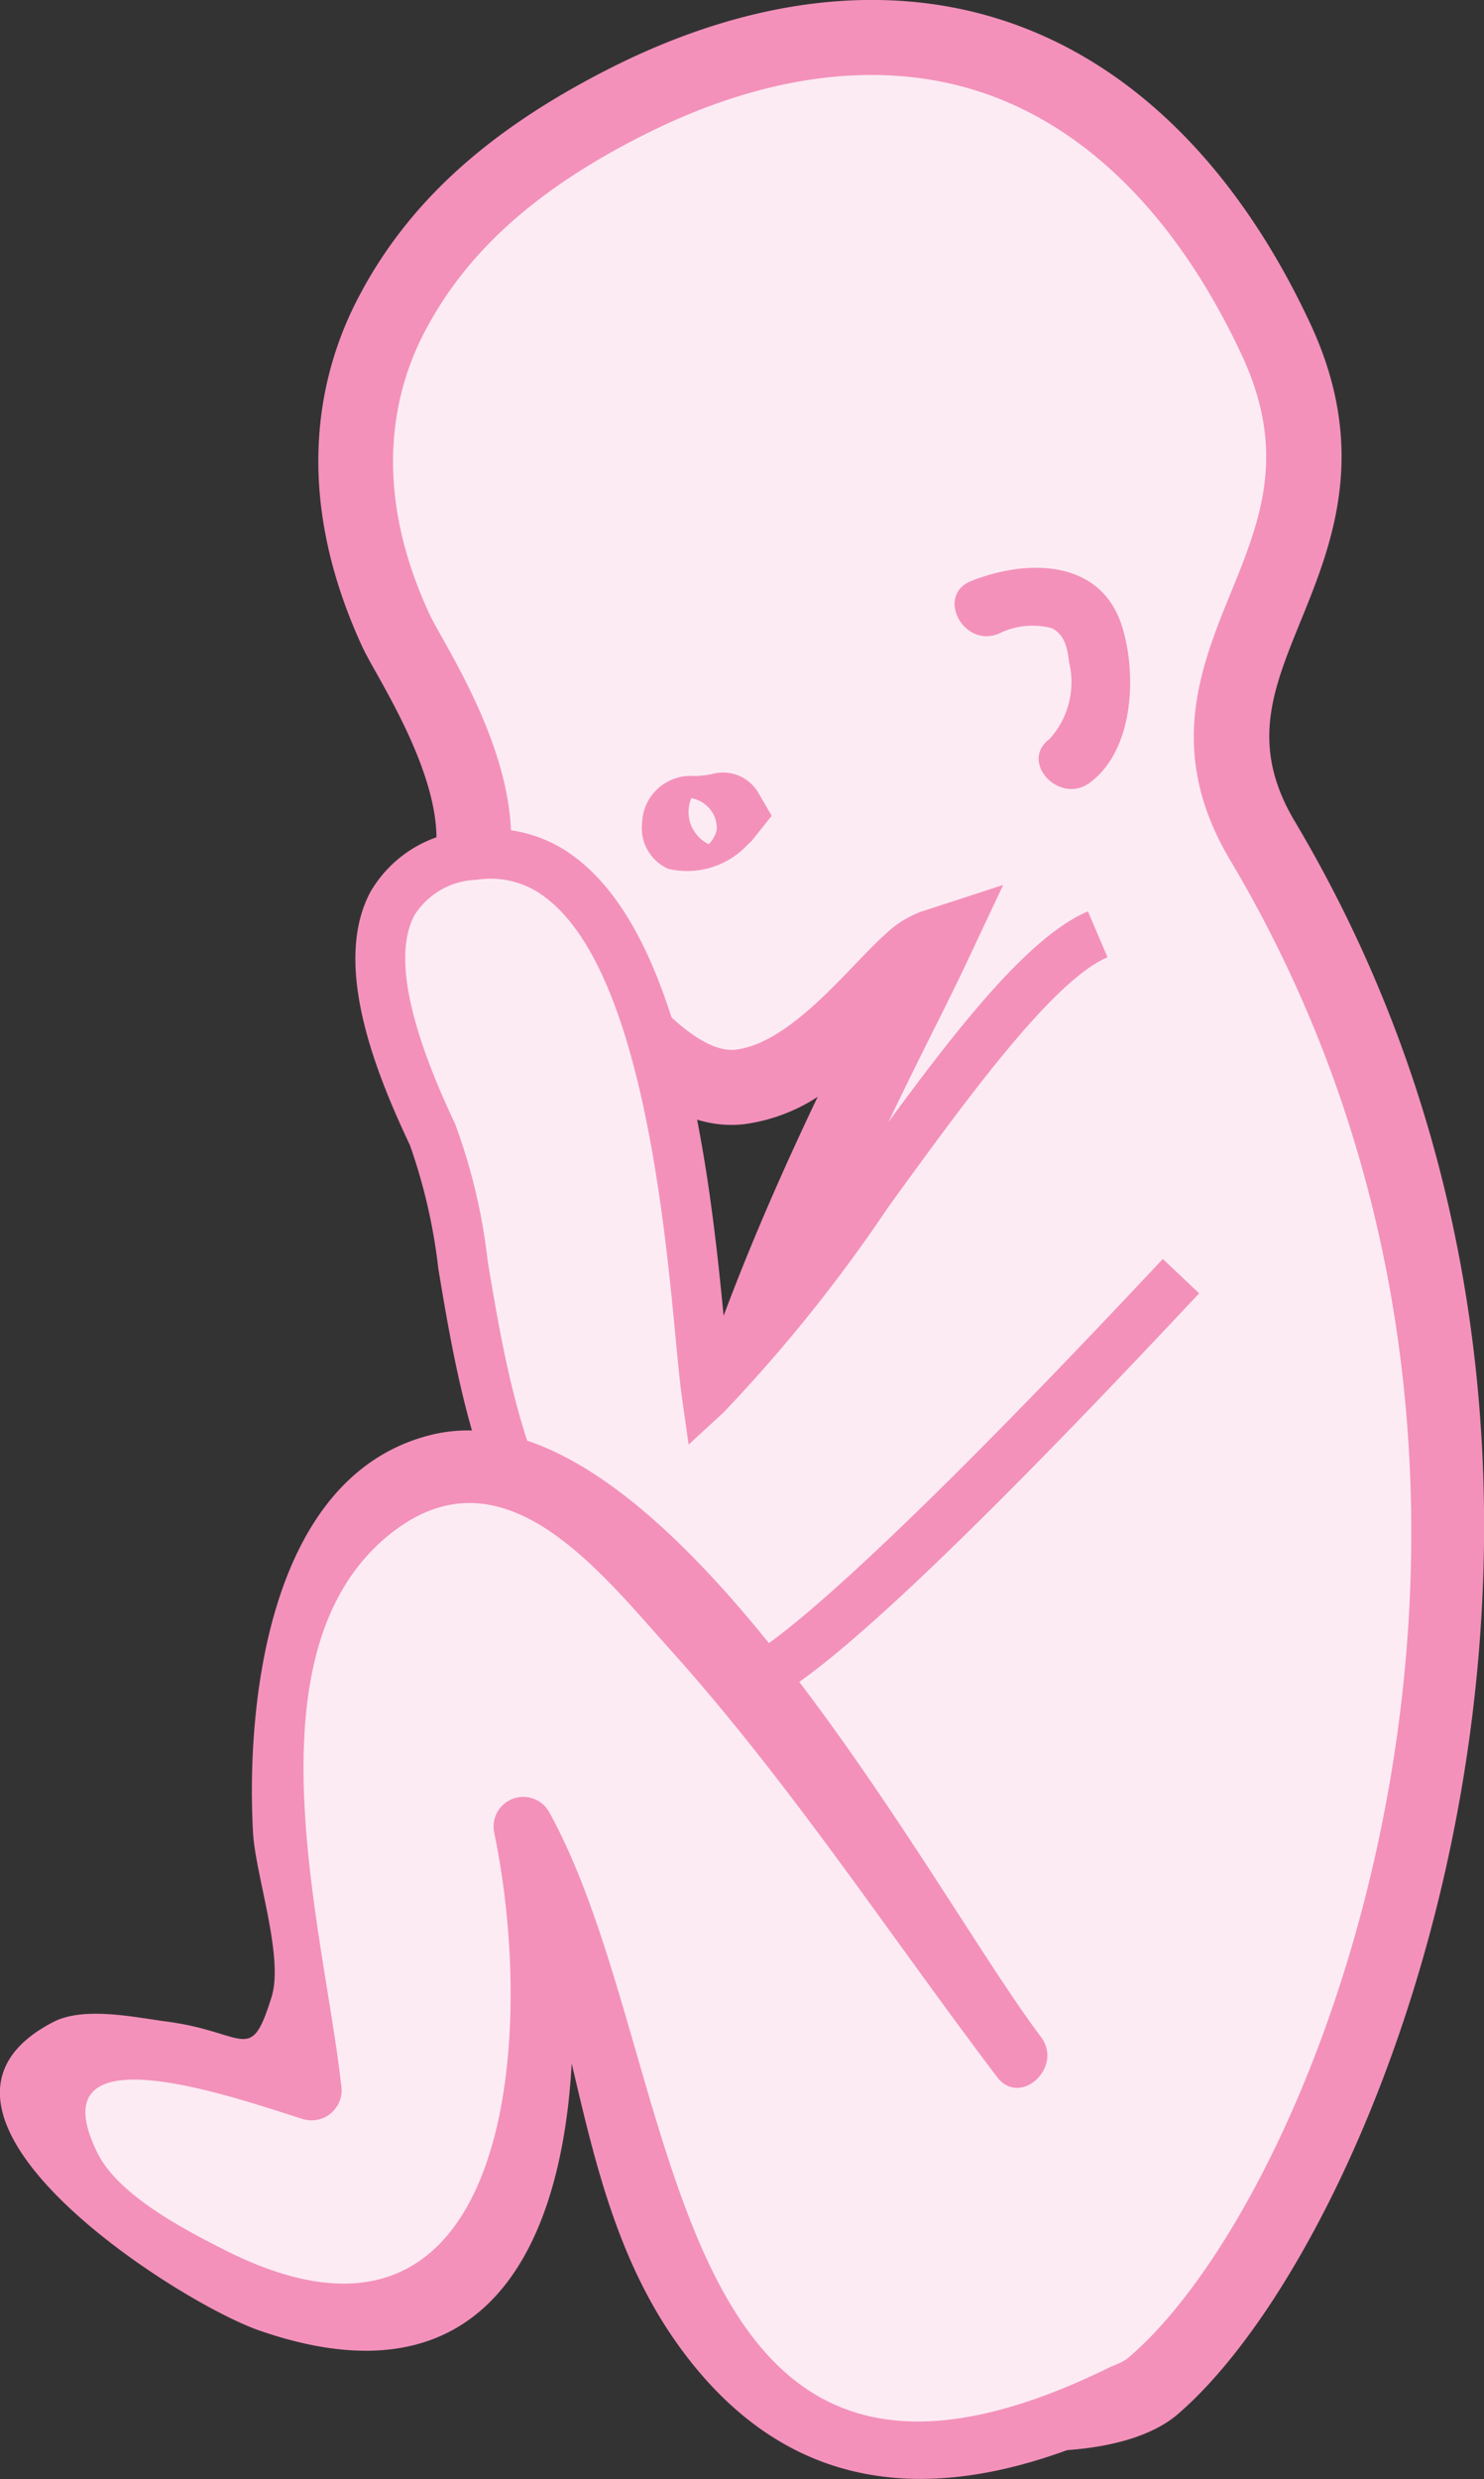
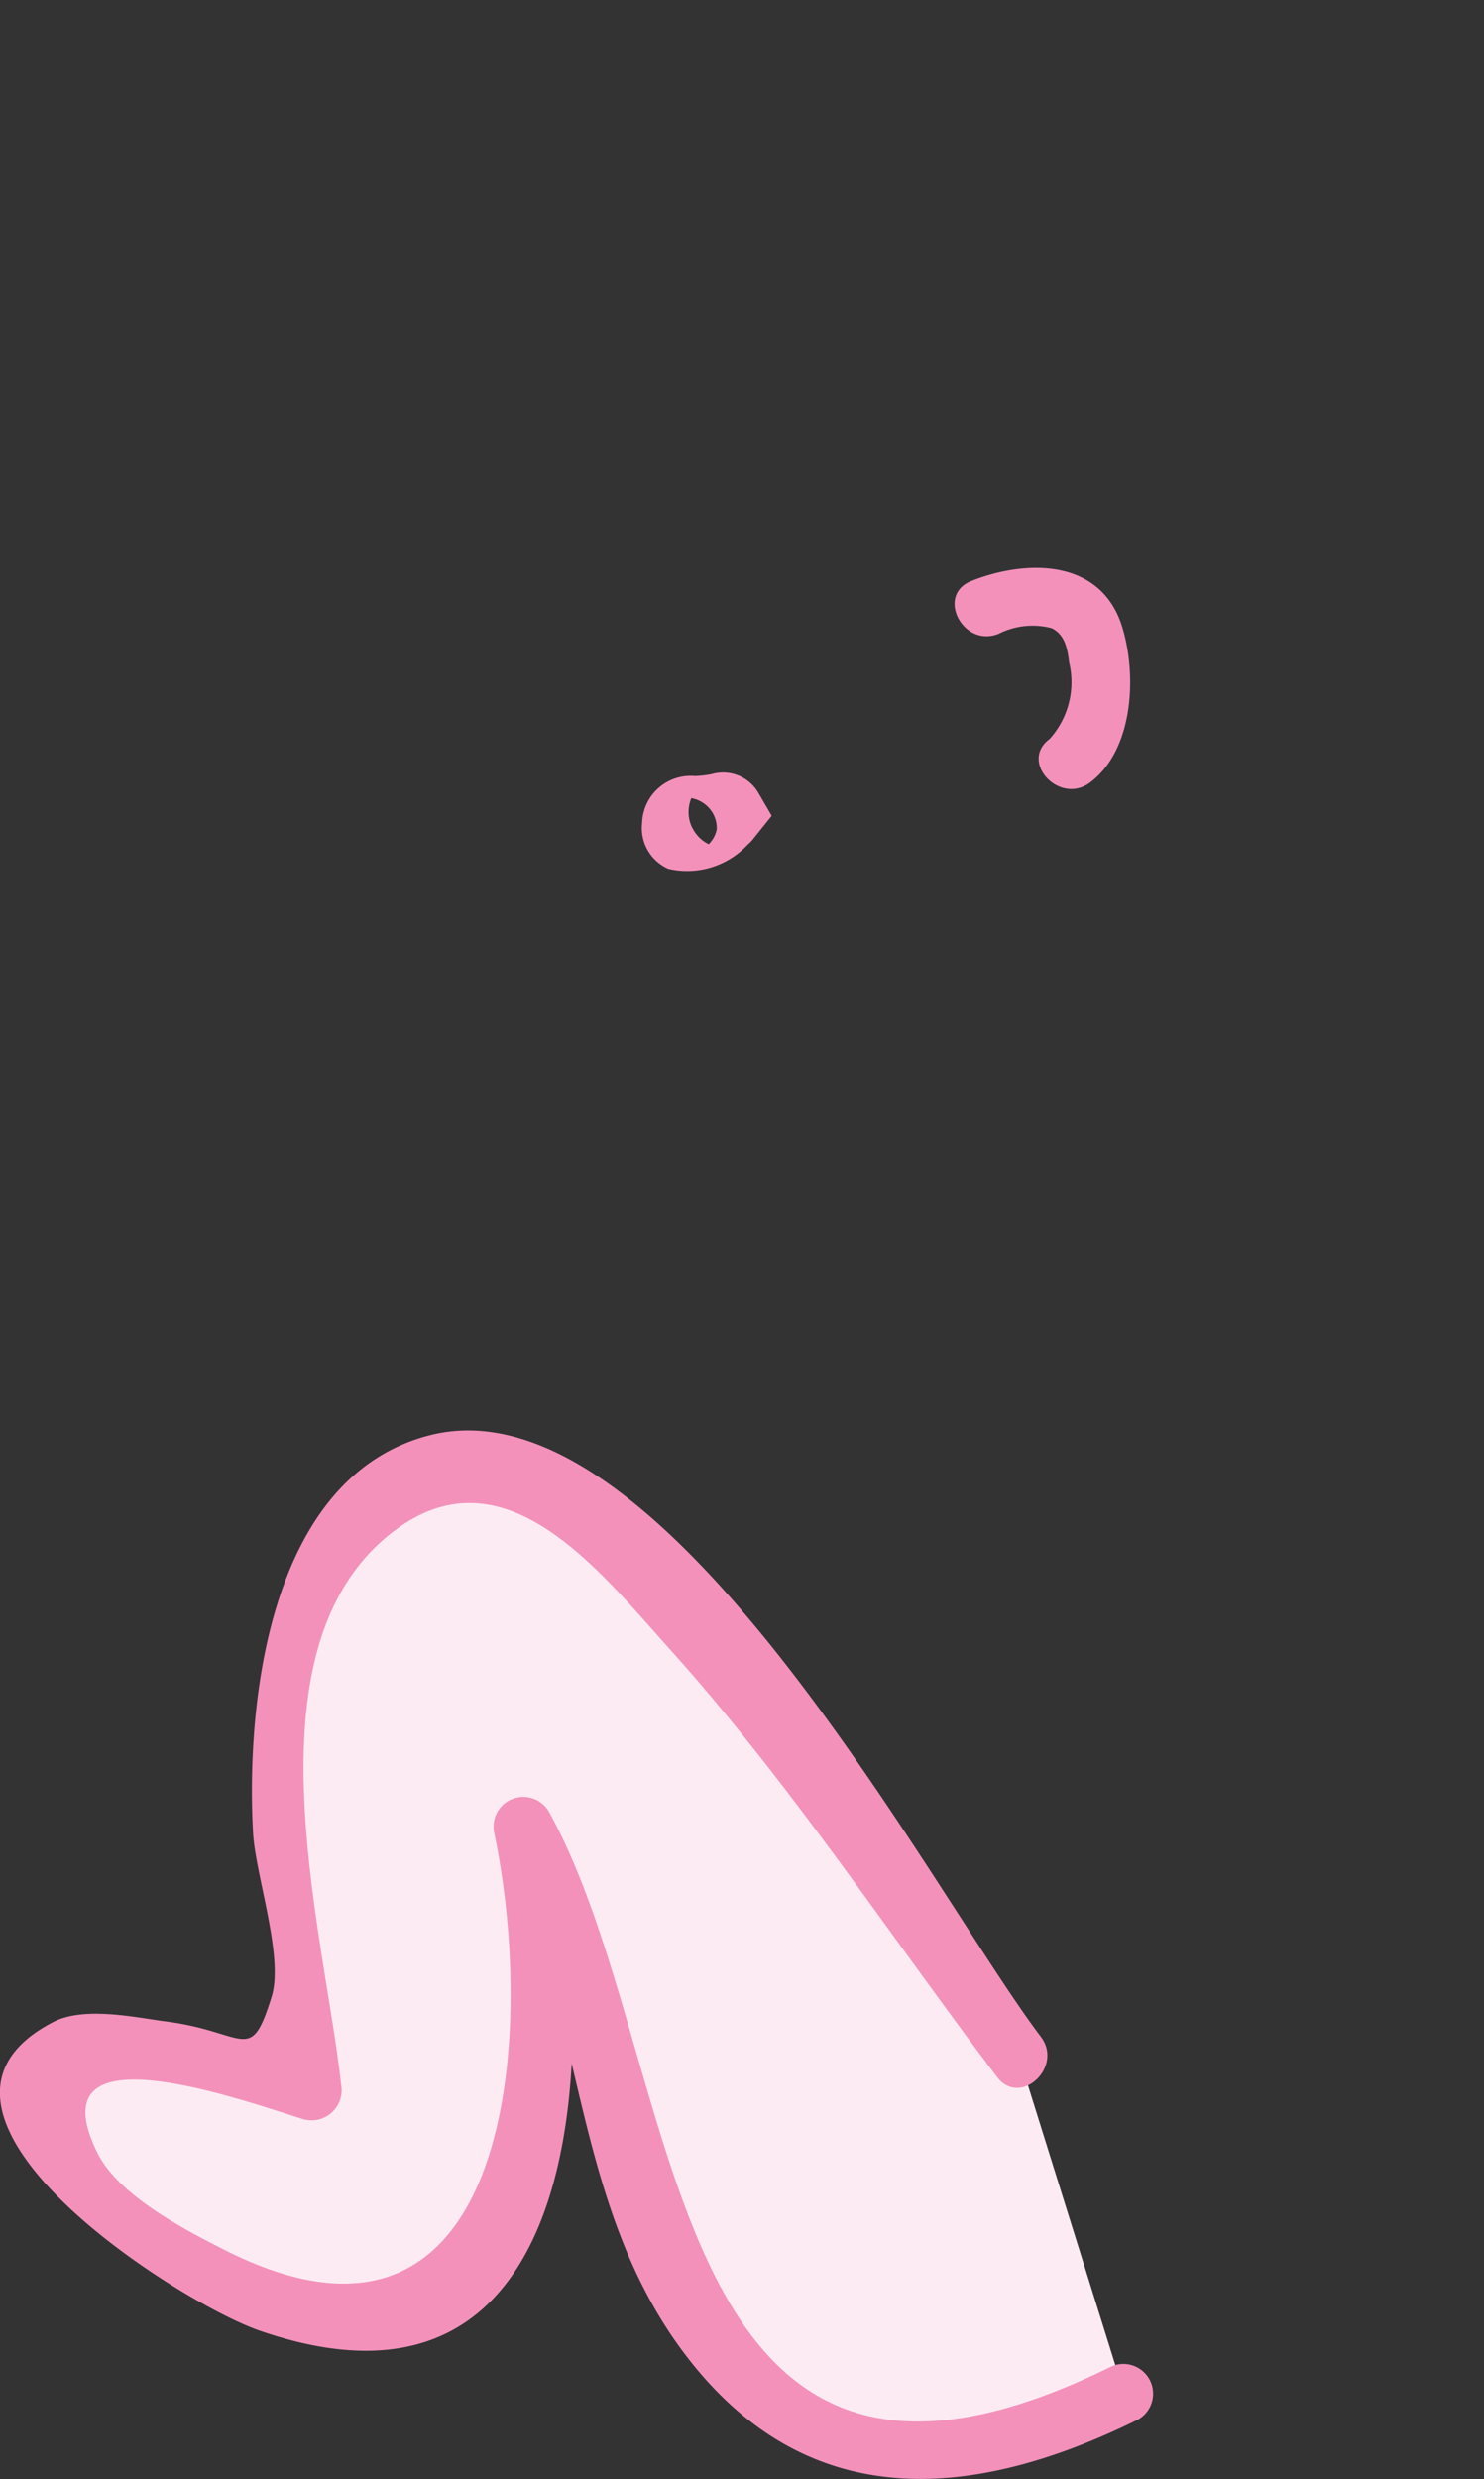
<svg xmlns="http://www.w3.org/2000/svg" id="_ŽÓť_39" data-name="—ŽÓť_39" width="44.956" height="75.059" viewBox="0 0 44.956 75.059">
  <rect x="0" y="0" width="44.956" height="75.059" fill="#333333" stroke="none" />
  <g id="Group_1765" data-name="Group 1765" transform="translate(0 0)">
    <g id="Group_1764" data-name="Group 1764">
      <g id="Group_1760" data-name="Group 1760">
        <g id="Group_1757" data-name="Group 1757">
          <g id="Group_1756" data-name="Group 1756">
            <g id="Group_1746" data-name="Group 1746" transform="translate(9.635)">
              <g id="Group_1745" data-name="Group 1745">
                <g id="Group_1743" data-name="Group 1743" transform="translate(1.136 1.129)">
-                   <path id="Path_1281" data-name="Path 1281" d="M1457.572-20.916c-2.27-6.333-.615-7.215-1.5-9.3-4.477-10.557,4.293-25.866,6.759-31.11-1.094.356-3.188,3.926-5.838,4.225-2.285.258-4.591-3.272-5.265-4.367-.3-.488-2.865-2.168-2.813-2.648.293-2.688-1.939-5.933-2.344-6.828-.367-.81-2.443-5.1-.129-9.53a15.456,15.456,0,0,1,7.2-6.495c8.225-4.124,15.521-1.537,19.6,7.239,3.142,6.754-3.759,9.556-.415,15.172,11.5,19.317,2.709,41.62-3.3,46.777C1467.508-16.045,1459-16.929,1457.572-20.916Z" transform="translate(-1445.363 88.885)" fill="#fdebf3" />
-                 </g>
+                   </g>
                <g id="Group_1744" data-name="Group 1744">
-                   <path id="Path_1282" data-name="Path 1282" d="M1470.5-17.155c-.083.076-.164.149-.244.219-1.615,1.383-5.3,1.356-8.106.611-2.953-.782-4.962-2.282-5.658-4.226a17,17,0,0,1-1.3-7.507,3.469,3.469,0,0,0-.174-1.734c-3.634-8.566.928-19.894,4.327-27.03a5.364,5.364,0,0,1-2.236.829c-2.582.291-4.881-2.5-6.357-4.9-.07-.073-.576-.474-.908-.738-1.35-1.074-2.164-1.721-2.067-2.627.2-1.825-1.111-4.164-1.814-5.421-.2-.35-.35-.63-.435-.818-2.164-4.735-1.246-8.328-.1-10.521,1.505-2.885,3.955-5.1,7.7-6.984,4.266-2.139,8.443-2.6,12.079-1.331,3.769,1.314,6.9,4.461,9.065,9.107,1.8,3.862.637,6.708-.293,8.994-.861,2.114-1.541,3.784-.177,6.074C1485.388-45.677,1476.858-23,1470.5-17.155Zm-9.169-44.529a3.175,3.175,0,0,1,1.134-.739l2.5-.815-1.118,2.376c-.267.568-.607,1.252-1,2.035-3.1,6.232-9.541,19.2-5.747,28.149a5.557,5.557,0,0,1,.352,2.739,14.832,14.832,0,0,0,1.173,6.623h0c.431,1.2,1.927,2.221,4.1,2.8,2.785.738,5.4.416,6.047-.142,5.968-5.1,14.168-26.688,3.066-45.337-1.942-3.261-.9-5.827.024-8.09.883-2.169,1.717-4.216.337-7.183-1.9-4.076-4.577-6.816-7.753-7.922-3.043-1.06-6.61-.64-10.316,1.217-3.3,1.655-5.429,3.566-6.7,6.006-.91,1.745-1.628,4.628.125,8.464.1.221.225.44.38.717.786,1.4,2.212,3.949,2.12,6.379.281.275.858.734,1.194,1a6.342,6.342,0,0,1,1.428,1.322c1.506,2.446,3.144,3.951,4.173,3.836,1.285-.147,2.62-1.533,3.595-2.549C1460.768-61.134,1461.054-61.433,1461.327-61.684Z" transform="translate(-1444.21 90.032)" fill="#f391bb" />
-                 </g>
+                   </g>
              </g>
            </g>
            <g id="Group_1749" data-name="Group 1749" transform="translate(10.764 25.1)">
              <g id="Group_1747" data-name="Group 1747" transform="translate(0.758 0.757)">
-                 <path id="Path_1283" data-name="Path 1283" d="M1467.856-61.341c-3.2,1.365-8.507,10.855-11.847,13.924-.447-3.141-.822-17.2-7.083-16.315-4.7.662-2.309,6.161-1.222,8.455,1.585,3.345.58,14.956,9.275,16.61,1.657.315,12.158-11,13.4-12.319" transform="translate(-1446.126 63.771)" fill="#fdebf3" />
-               </g>
+                 </g>
              <g id="Group_1748" data-name="Group 1748">
-                 <path id="Path_1284" data-name="Path 1284" d="M1461.682-41.126c-3.71,3.41-4.41,3.275-4.856,3.191-6.96-1.324-8.16-8.52-8.955-13.283a17.057,17.057,0,0,0-.861-3.747c-1.07-2.26-2.359-5.514-1.192-7.68a3.755,3.755,0,0,1,2.991-1.848,4.2,4.2,0,0,1,3.307.89c3.329,2.626,4.057,10.248,4.448,14.344,0,.045.008.089.013.133,1.112-1.28,2.379-3.03,3.7-4.853,2.679-3.7,5.211-7.19,7.271-8.067l.594,1.39c-1.677.715-4.314,4.355-6.642,7.564a46.768,46.768,0,0,1-4.992,6.22l-1.057.972-.2-1.422c-.061-.423-.121-1.041-.192-1.793-.343-3.6-1.056-11.075-3.879-13.3A2.71,2.71,0,0,0,1449.02-63a2.3,2.3,0,0,0-1.871,1.067c-.624,1.157-.212,3.282,1.227,6.317a17.6,17.6,0,0,1,.987,4.144c.768,4.607,1.82,10.919,7.744,12.045.194-.049,2.137-.836,12.376-11.739l.335-.355,1.1,1.04-.331.352C1466.487-45.76,1463.657-42.94,1461.682-41.126Z" transform="translate(-1445.355 64.54)" fill="#f391bb" />
-               </g>
+                 </g>
            </g>
            <g id="Group_1755" data-name="Group 1755" transform="translate(0 43.31)">
              <g id="Group_1751" data-name="Group 1751" transform="translate(0.902 0.892)">
                <g id="Group_1750" data-name="Group 1750">
                  <path id="Path_1285" data-name="Path 1285" d="M1465.312-27.059c-3.855-4.975-13.863-20.572-18.107-17.742-6.286,4.193-4.014,11.253-3.31,18.766-19.237-6.477-.888,12.042,5.263,5.663,2.875-4.031,1.776-10.865,1.135-13.663,2.028,2.916,2.821,25.614,18.2,17.158" transform="translate(-1435.34 45.141)" fill="#fdebf3" />
                </g>
              </g>
              <g id="Group_1754" data-name="Group 1754">
                <g id="Group_1753" data-name="Group 1753">
                  <g id="Group_1752" data-name="Group 1752">
                    <path id="Path_1286" data-name="Path 1286" d="M1465.961-27.681c-3.337-4.4-11.45-20.055-18.537-18.216-4.879,1.266-5.547,8.144-5.335,12.026.07,1.279.941,3.763.562,4.977-.65,2.081-.752,1.06-3.2.742-.922-.12-2.476-.468-3.413.017-5.239,2.708,3.71,8.468,6.259,9.347,10,3.45,10.283-8.644,8.86-15.452l-1.681.6c2.669,4.865,2.167,10.867,5.666,15.522,3.666,4.881,8.673,4.527,13.748,2.024a.9.9,0,0,0-.823-1.6c-13.79,6.8-12.762-9.061-16.99-16.767a.9.9,0,0,0-1.681.6c1.318,6.3.462,16.982-8.152,12.635-1.257-.634-3.233-1.666-3.866-2.942-1.9-3.829,4.109-1.693,6.234-1.024a.913.913,0,0,0,1.145-1.052c-.509-4.635-2.992-13.157,1.528-16.7,3.374-2.644,6.265,1.115,8.434,3.525,3.641,4.047,6.628,8.622,9.911,12.95.7.923,2.021-.3,1.326-1.218Z" transform="translate(-1434.424 46.047)" fill="#f391bb" />
                  </g>
                </g>
              </g>
            </g>
          </g>
        </g>
        <g id="Group_1759" data-name="Group 1759" transform="translate(19.448 23.4)">
          <g id="Group_1758" data-name="Group 1758">
            <path id="Path_1287" data-name="Path 1287" d="M1457.374-64.09a2.505,2.505,0,0,1-2.4.73,1.345,1.345,0,0,1-.795-1.386v0a1.469,1.469,0,0,1,1.6-1.423,3.3,3.3,0,0,0,.506-.058,1.237,1.237,0,0,1,1.409.554l.411.707-.6.75A1.777,1.777,0,0,1,1457.374-64.09Zm-1.684-.53a.424.424,0,0,0,.022.04,1.072,1.072,0,0,0,.484.474.857.857,0,0,0,.244-.452h0v0a.907.907,0,0,0-.339-.743.945.945,0,0,0-.431-.2,1.091,1.091,0,0,0,.019.883l-.378-.032Z" transform="translate(-1454.175 66.267)" fill="#f391bb" />
          </g>
        </g>
      </g>
      <g id="Group_1763" data-name="Group 1763" transform="translate(28.917 17.192)">
        <g id="Group_1762" data-name="Group 1762">
          <g id="Group_1761" data-name="Group 1761">
            <path id="Path_1288" data-name="Path 1288" d="M1465.116-70.57a2.281,2.281,0,0,1,1.621-.174c.4.2.475.623.525,1.036a2.564,2.564,0,0,1-.591,2.318c-.931.688.294,2.009,1.218,1.325,1.33-.985,1.429-3.261.982-4.714-.635-2.068-2.885-2.065-4.576-1.393-1.077.428-.245,2.026.822,1.6Z" transform="translate(-1463.791 72.572)" fill="#f391bb" />
          </g>
        </g>
      </g>
    </g>
  </g>
</svg>